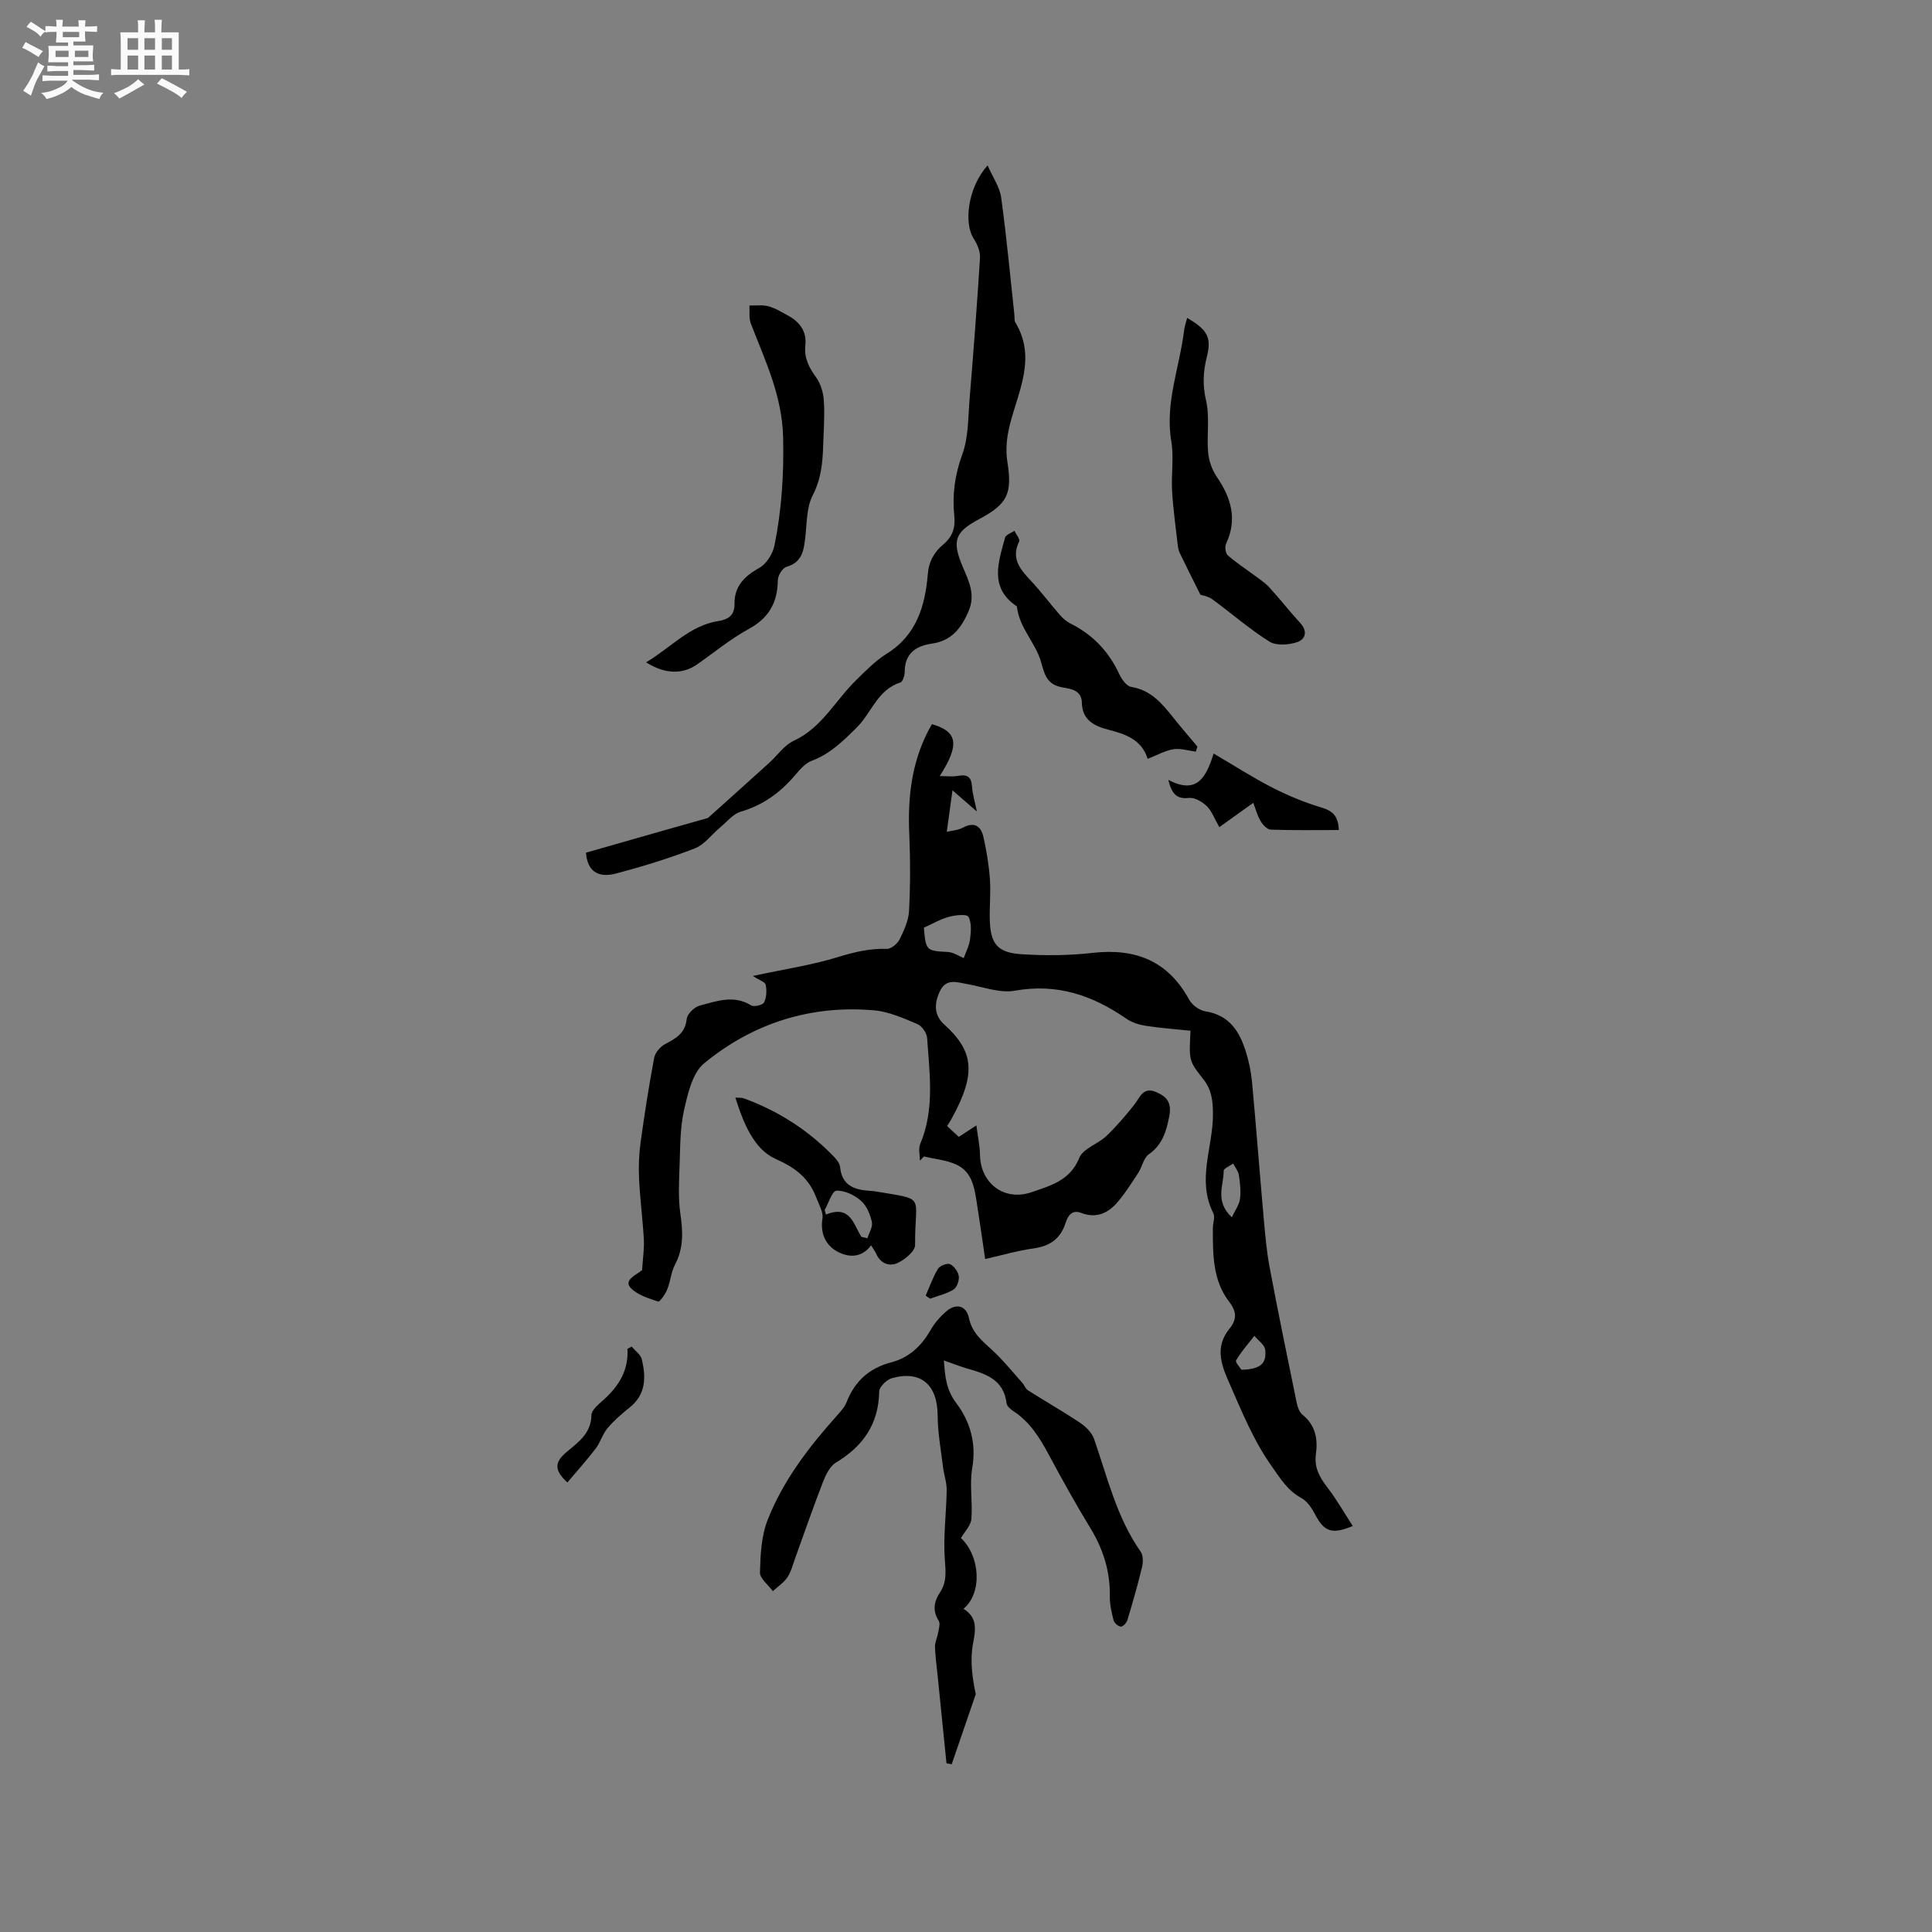
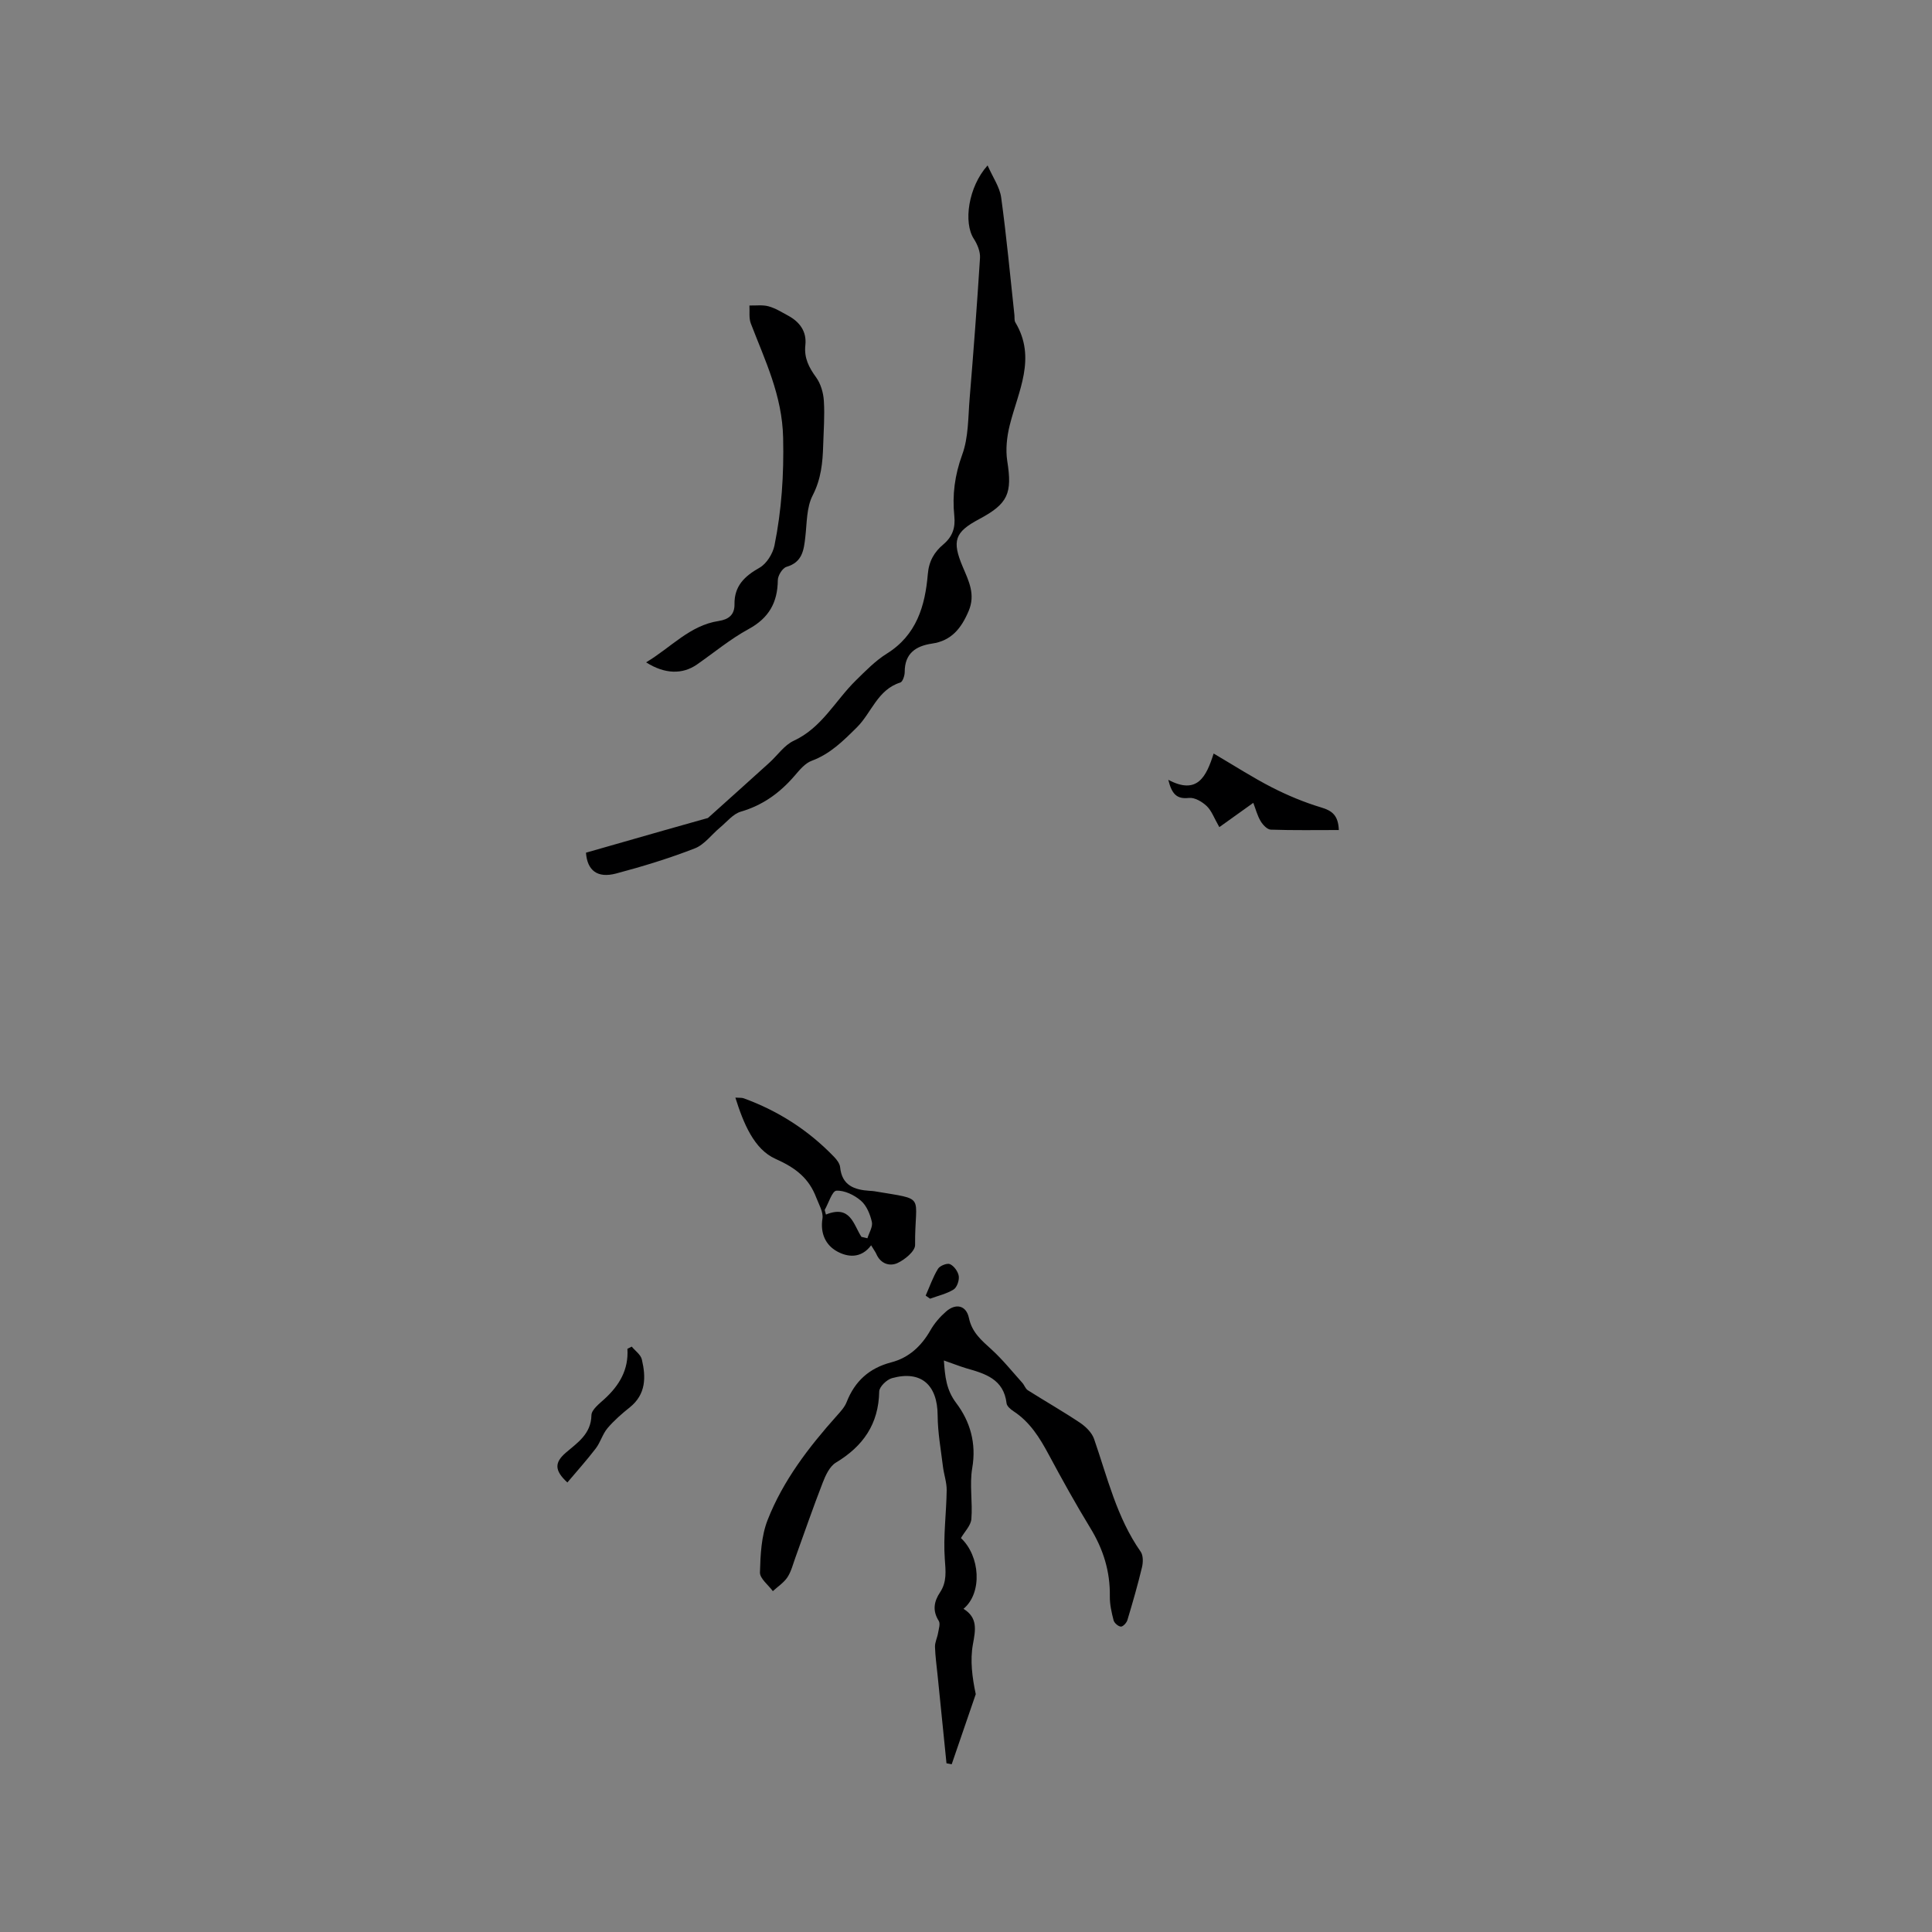
<svg xmlns="http://www.w3.org/2000/svg" enable-background="new 0 0 400 400" viewBox="0 0 400 400">
  <rect x="0" y="0" width="400" height="400" fill="#808080" stroke="none" />
-   <path d="m6.8 9.5c.6.3 1.3.7 2.1 1.1-.4.4-.7.8-.9 1.2-.7-.4-1.3-.8-1.8-1.1s-1.1-.6-1.6-.8c.2-.4.5-.8.7-1.2.4.2.8.5 1.5.8zm.9 6.9c-.3.6-.5 1.1-.7 1.7s-.4 1.1-.6 1.7c-.6-.4-1.1-.7-1.6-1 .7-1 1.2-1.8 1.5-2.4.3-.5.6-1.1.8-1.7.3-.6.5-1.2.8-1.8.3.3.8.6 1.3.8-.7 1.3-1.2 2.2-1.5 2.7zm.1-11c.4.3 1 .7 1.7 1.1-.5.2-.8.6-1.1 1.1-.5-.6-1-1-1.4-1.2s-.9-.6-1.5-.8c.2-.4.5-.7.9-1.1.5.3.9.6 1.4.9zm10.5 13.1c1 .4 2 .6 3.1.7-.4.4-.7.8-.8 1.3-.9-.2-1.9-.6-3-.9-1-.4-2-.9-2.8-1.6-.5.4-1.1.9-1.9 1.3s-1.9.9-3.3 1.2c-.1-.3-.5-.8-1.1-1.3 1 0 2.1-.3 3.2-.8 1.2-.5 1.9-1 2.3-1.7h-3.2c-.4 0-1 0-2 .1v-1.2c1 0 1.7.1 2 .1h3.3v-1h-2.3c-.2 0-.9 0-2 .1v-1.2c1.2 0 1.9.1 2 .1h2.3v-.8h-4.1c0-.7.1-1.2.1-1.6 0-.5 0-1.1-.1-1.8h4.1v-.7h-2.5c0-.6.1-1.1.1-1.6v-.6h-.5c-.4 0-1 0-1.8.1v-1.3c1.2 0 1.9.1 2.1.1h.2c0-.3 0-.8-.1-1.4h1.4c0 .6-.1 1-.1 1.4h3.4c0-.4 0-.8-.1-1.3h1.5c0 .4-.1.9-.1 1.3.7 0 1.5 0 2.5-.1v1.2c-1 0-1.8-.1-2.5-.1v.6c0 .3 0 .8.1 1.5h-2.5v.8h4.1c0 .7-.1 1.3-.1 1.8s0 1 .1 1.5h-4.1v.8h1.4c.8 0 1.8 0 2.9-.1v1.2c-1 0-1.9-.1-2.8-.1h-1.5v1h3.2c.3 0 1 0 2.1-.1v1.2c-1.1 0-1.8-.1-2.1-.1h-3.4l-.1.1c1.4 1 2.4 1.5 3.4 1.9zm-4.1-6.7v-1.3h-2.7v1.3zm2.2-4.1v-1.1h-3.4v1.1zm1.9 4.1v-1.3h-2.8v1.3z" fill="#fafafb" />
-   <path d="m37 6.7v2.3 5.4c1 0 1.8 0 2.2-.1v1.3c-.6 0-1.5-.1-2.5-.1h-11.9c-.7 0-1.3 0-1.8.1v-1.3c.5 0 1.1.1 2 .1v-5.2c0-1 0-1.8-.1-2.5h3.7c0-1.3 0-2.1-.1-2.5h1.5c0 .4-.1 1.3-.1 2.5h2.2c0-1.2 0-2.1-.1-2.6h1.5c0 .4-.1 1.3-.1 2.6zm-12.3 13.7c-.3-.4-.7-.8-1.1-1.1 1.1-.4 2.1-.9 2.9-1.3.8-.5 1.5-1 2.1-1.6.4.4.9.8 1.3 1.1-2.5 1.4-4.2 2.4-5.2 2.9zm3.9-10.1v-2.4h-2.2v2.4zm0 4.1v-2.9h-2.2v2.9zm3.5-4.1v-2.4h-2.2v2.4zm0 4.1v-2.9h-2.2v2.9zm.4 2.9 1-1.1c.6.3 1.4.7 2.5 1.3s2 1.1 2.7 1.5c-.4.4-.8.8-1.1 1.3-.8-.8-2.5-1.7-5.1-3zm3.1-7v-2.4h-2.1v2.4zm0 4.1v-2.9h-2.1v2.9z" fill="#fafafb" />
  <g fill="#000001">
-     <path d="m192.95 149.93c5.34 1.55 5.79 4.22 1.61 10.75 1.46 0 2.65.17 3.76-.04 1.86-.34 2.79.12 2.92 2.17.1 1.54.57 3.06 1.01 5.2-1.71-1.49-3.12-2.71-5.05-4.38-.48 3.53-.81 5.94-1.18 8.59.98-.24 2.3-.31 3.35-.87 2.41-1.29 3.74-.27 4.24 1.95.65 2.87 1.13 5.8 1.34 8.72.21 2.84-.12 5.72-.02 8.58.16 4.78 1.59 6.62 6.43 6.95 4.94.33 9.98.29 14.89-.27 8.85-1 15.57 1.66 19.96 9.7.61 1.11 2.13 2.22 3.37 2.41 4.98.78 7.09 4.21 8.39 8.44.62 2.01 1.06 4.11 1.25 6.2.87 9.44 1.59 18.9 2.43 28.34.3 3.37.6 6.75 1.22 10.06 1.74 9.23 3.63 18.43 5.52 27.63.21 1 .53 2.24 1.25 2.82 2.74 2.2 3.24 5.06 2.8 8.24-.38 2.77.82 4.81 2.43 6.91 1.9 2.46 3.44 5.2 5.2 7.91-4.31 1.82-5.92 1.15-7.74-2.3-.7-1.33-1.66-2.83-2.91-3.5-2.85-1.54-4.3-4-6.1-6.53-3.89-5.48-6.29-11.57-8.96-17.61-1.7-3.85-2.72-7.31.2-10.92 1.51-1.86 1.53-3.49-.08-5.58-3.44-4.46-3.37-9.88-3.37-15.2 0-1.06.51-2.32.09-3.14-3.48-6.83-.04-13.66-.07-20.47-.01-2.79-.25-5.05-2.03-7.3-3.03-3.82-2.91-3.92-2.62-9.99-3.07-.32-6.19-.54-9.27-1.02-1.4-.22-2.89-.69-4.04-1.49-6.97-4.82-14.32-7.34-23.04-5.78-3.12.56-6.59-.79-9.89-1.37-2.09-.37-4.28-1.22-5.57 1.34-1.23 2.45-1.41 5.01.78 6.99 6.04 5.46 6.85 9.99 1.54 19.6-.25.45-.54.88-.9 1.47.79.73 1.55 1.43 2.42 2.24 1.06-.69 2-1.31 3.64-2.38.3 2.34.72 4.23.75 6.12.09 5.87 5.02 9.67 10.71 7.7 3.86-1.34 7.96-2.38 9.85-7.11.77-1.92 3.83-2.83 5.58-4.49 2.09-1.99 3.99-4.22 5.79-6.49 1.22-1.54 1.81-3.81 4.56-2.62 2.32 1 3.24 2.27 2.67 5.14-.63 3.18-1.45 5.78-4.23 7.75-1.07.76-1.35 2.56-2.14 3.78-1.35 2.07-2.67 4.19-4.27 6.06-1.96 2.31-4.42 3.5-7.58 2.28-1.87-.72-2.74.55-3.22 2.06-1.04 3.27-3.24 4.83-6.63 5.29-3.23.44-6.39 1.38-10.02 2.2-.57-3.87-1.1-7.58-1.68-11.29-.5-3.16-.89-6.59-4.09-8.17-2.08-1.03-4.58-1.21-6.9-1.78-.28.29-.56.58-.84.87 0-1.16-.36-2.47.06-3.45 3.03-7.17 1.93-14.59 1.43-21.96-.07-1.03-1.09-2.48-2.02-2.87-2.89-1.21-5.91-2.58-8.97-2.84-13.15-1.15-25.06 2.67-35.17 10.96-2.43 1.99-3.38 6.26-4.16 9.67-.84 3.72-.79 7.65-.93 11.5-.12 3.35-.31 6.76.17 10.05.53 3.67.68 7.07-1.12 10.47-.82 1.56-.93 3.48-1.61 5.13-.4.98-1.54 2.62-1.87 2.51-2-.66-4.29-1.35-5.67-2.8s.58-2.47 1.78-3.29c.43-.29.82-.63.56-.42.16-2.58.47-4.48.36-6.36-.24-4.2-.79-8.39-.99-12.59-.12-2.49-.02-5.02.32-7.49.8-5.86 1.72-11.7 2.81-17.51.2-1.08 1.28-2.32 2.28-2.85 2.23-1.17 4.14-2.22 4.45-5.18.11-1.04 1.57-2.48 2.67-2.77 3.48-.91 7.05-2.31 10.67-.06.59.37 2.41-.06 2.68-.6.52-1.04.58-2.48.34-3.66-.11-.58-1.31-.95-2.66-1.83 6.62-1.42 12.25-2.25 17.62-3.91 3.38-1.04 6.6-1.81 10.14-1.7.88.03 2.18-1.07 2.63-1.97.92-1.86 1.85-3.92 1.95-5.93.27-5.23.28-10.5.05-15.73-.37-8.07.55-15.8 4.69-22.89zm6.58 48.43c.44-1.24 1.14-2.54 1.31-3.91.19-1.56.36-3.44-.35-4.66-.35-.6-2.78-.32-4.13.06-1.78.5-3.43 1.47-5.08 2.22.39 4.76.53 4.79 4.88 5.02 1.23.05 2.42.89 3.37 1.27zm57.5 85.24c3.91-.11 5.24-1.26 4.92-4.14-.11-1.03-1.46-1.93-2.24-2.89-1.3 1.67-2.72 3.26-3.79 5.07-.22.38.85 1.53 1.11 1.96zm-1.99-31.57c.67-1.43 1.51-2.55 1.68-3.77.22-1.61.03-3.31-.22-4.94-.13-.85-.78-1.63-1.19-2.43-.68.51-1.96 1.02-1.96 1.52.02 3-1.91 6.24 1.69 9.62z" />
    <path d="m195.42 281.67c.24 3.36.49 6.08 2.56 8.82 2.88 3.81 4.2 8.34 3.31 13.46-.59 3.43.11 7.06-.18 10.56-.11 1.34-1.39 2.59-2.16 3.93 3.97 3.7 4.5 11.35.53 14.65 2.99 1.84 2.5 4.36 1.95 7.35-.61 3.34-.14 6.88.59 10.32-1.66 4.84-3.32 9.67-4.98 14.51-.36-.07-.72-.13-1.08-.2-.61-6.04-1.22-12.08-1.83-18.11-.2-2-.49-4-.55-6.01-.02-.95.48-1.9.64-2.87.14-.83.5-1.91.14-2.49-1.34-2.12-1-4.01.27-5.92 1.44-2.17 1.16-4.4.98-6.92-.34-4.7.33-9.47.39-14.22.02-1.62-.57-3.24-.77-4.87-.43-3.53-1.08-7.07-1.1-10.6-.03-6.34-3.43-9.39-9.45-7.73-1.1.3-2.64 1.8-2.65 2.77-.12 6.75-3.34 11.33-8.97 14.72-1.29.78-2.14 2.63-2.73 4.16-1.99 5.12-3.78 10.32-5.65 15.49-.51 1.39-.86 2.89-1.66 4.1-.75 1.12-1.99 1.92-3.01 2.86-.94-1.29-2.7-2.61-2.67-3.88.1-3.65.28-7.53 1.59-10.86 3.2-8.16 8.51-15.07 14.33-21.58.77-.86 1.61-1.77 2.02-2.81 1.7-4.34 4.68-7.05 9.24-8.24 3.66-.95 6.24-3.36 8.12-6.65.82-1.44 1.97-2.77 3.22-3.86 2.05-1.8 4.2-1.29 4.75 1.34.63 2.99 2.61 4.62 4.66 6.49 2.32 2.11 4.3 4.59 6.4 6.93.42.47.63 1.2 1.12 1.52 3.59 2.27 7.29 4.38 10.82 6.74 1.19.8 2.44 2.03 2.9 3.33 2.77 7.98 4.69 16.28 9.66 23.37.54.77.51 2.22.26 3.24-.88 3.67-1.93 7.31-3.02 10.93-.17.56-.92 1.36-1.35 1.33-.55-.04-1.35-.74-1.5-1.29-.42-1.62-.81-3.32-.78-4.99.08-5.15-1.36-9.75-4.04-14.13-3.03-4.97-5.86-10.07-8.61-15.2-1.87-3.49-3.9-6.77-7.31-8.99-.59-.39-1.35-1.03-1.42-1.63-.59-5-4.41-6.14-8.34-7.25-1.44-.44-2.82-.99-4.64-1.62z" />
    <path d="m204.47 34.25c1.08 2.46 2.51 4.47 2.81 6.63 1.11 8.07 1.86 16.2 2.74 24.31.06.53-.05 1.15.2 1.56 4.43 7.39.58 14.26-1.17 21.3-.59 2.37-.88 5-.51 7.39 1.06 6.7.19 8.84-5.84 12.05-5.03 2.68-5.66 4.48-3.36 9.9 1.24 2.93 2.65 5.68 1.22 9.08-1.51 3.57-3.54 6.19-7.6 6.78-3.35.49-5.66 2.03-5.65 5.88 0 .75-.42 2.03-.91 2.18-4.73 1.48-5.95 6.28-9.02 9.31-2.8 2.77-5.49 5.47-9.32 6.89-1.37.5-2.5 1.88-3.51 3.06-3.04 3.54-6.59 6.14-11.16 7.47-1.62.47-2.91 2.12-4.3 3.28-1.75 1.45-3.24 3.55-5.24 4.33-5.31 2.06-10.78 3.74-16.29 5.2-3.89 1.03-5.98-.64-6.24-4.31 5.31-1.52 10.64-3.05 15.98-4.57 2.99-.85 5.99-1.69 8.99-2.54.1-.03.23-.03.3-.09 4.24-3.81 8.48-7.61 12.7-11.43 1.68-1.52 3.08-3.63 5.04-4.54 5.83-2.69 8.6-8.32 12.86-12.49 2.02-1.98 4.04-4.07 6.41-5.55 6.18-3.84 7.94-9.92 8.49-16.43.23-2.78 1.37-4.63 3.22-6.19 1.91-1.62 2.52-3.46 2.27-5.88-.45-4.35.09-8.47 1.64-12.71 1.31-3.57 1.21-7.69 1.53-11.58.8-9.71 1.54-19.42 2.15-29.14.08-1.29-.54-2.81-1.27-3.94-2.2-3.34-1.18-10.75 2.84-15.21z" />
-     <path d="m245.79 65.82c4.26 2.49 5.08 4.06 4.06 8.12-.76 3.02-.89 5.82-.15 8.99.8 3.43.11 7.18.43 10.75.16 1.74.82 3.63 1.81 5.07 2.98 4.36 4.27 8.77 1.9 13.84-.29.63-.12 1.95.35 2.37 1.71 1.51 3.65 2.77 5.49 4.14 1.06.8 2.22 1.53 3.11 2.5 2.19 2.39 4.18 4.97 6.38 7.35 1.63 1.76 1.12 3.44-.66 4.01-1.74.57-4.29.76-5.69-.12-4.15-2.61-7.89-5.89-11.86-8.79-.84-.61-2.01-.77-2.43-.92-1.54-3.1-2.94-5.86-4.28-8.65-.26-.54-.36-1.18-.43-1.79-.41-3.66-.94-7.32-1.15-11-.2-3.44.4-6.99-.17-10.35-1.33-7.93 1.71-15.23 2.64-22.83.08-.83.38-1.64.65-2.69z" />
    <path d="m133.77 137.13c5.22-3.13 9.05-7.65 15.02-8.56 2.07-.32 3.31-1.28 3.28-3.47-.06-3.77 2.07-5.8 5.18-7.56 1.47-.83 2.75-2.9 3.1-4.62 1.48-7.33 1.96-14.66 1.79-22.27-.19-8.81-3.75-16-6.69-23.68-.43-1.11-.21-2.47-.29-3.72 1.33.04 2.72-.17 3.96.17 1.4.38 2.7 1.2 4 1.9 2.44 1.31 3.93 3.29 3.62 6.15-.29 2.63.73 4.6 2.23 6.66.96 1.33 1.5 3.2 1.6 4.86.2 3.05-.05 6.14-.14 9.21-.1 3.58-.43 6.98-2.18 10.38-1.28 2.48-1.18 5.71-1.52 8.63-.31 2.72-.62 5.19-3.89 6.15-.83.24-1.79 1.79-1.8 2.75-.05 4.62-1.83 7.83-6.03 10.12-3.79 2.06-7.17 4.88-10.73 7.36-2.95 2.04-6.6 2.03-10.51-.46z" />
-     <path d="m247.59 155.62c-1.55-.2-3.16-.73-4.64-.5-1.71.26-3.31 1.2-5.34 1.99-1.23-3.99-4.57-5.11-8.15-6.04-2.84-.74-5.4-1.96-5.47-5.57-.05-2.64-2.29-2.87-4.05-3.19-3.02-.56-3.62-2.36-4.37-5.14-1.08-4.02-4.59-7.18-5.03-11.62-5.81-3.88-3.82-9.16-2.45-14.25.16-.6 1.26-.94 1.93-1.4.35.74 1.21 1.73.99 2.19-1.82 3.69.37 5.94 2.6 8.34 2.05 2.21 3.86 4.64 5.84 6.91.61.7 1.37 1.35 2.19 1.76 4.63 2.31 7.94 5.81 10.11 10.5.49 1.05 1.49 2.46 2.43 2.61 4.2.67 6.53 3.59 8.91 6.58 1.57 1.97 3.22 3.86 4.83 5.79-.13.35-.23.7-.33 1.04z" />
    <path d="m180.36 257.83c-2.14 2.84-4.94 2.43-7.07 1.25-2.32-1.28-3.5-3.7-3.01-6.79.21-1.34-.73-2.9-1.27-4.31-1.53-4.04-4.23-6.17-8.45-8.05-4.44-1.97-6.64-7.37-8.31-12.68.81.06 1.3-.01 1.72.14 7.17 2.61 13.43 6.63 18.72 12.13.57.59 1.18 1.39 1.25 2.15.38 3.8 2.96 4.67 6.12 4.88.32.02.64.03.95.08 11.03 1.87 8.36.5 8.45 11.14.01 1.27-2.11 3.02-3.62 3.72-1.64.76-3.54.17-4.42-1.9-.21-.46-.54-.88-1.06-1.76zm-2.01-1.75c.41.1.82.19 1.24.29.34-1.14 1.15-2.38.92-3.39-.36-1.58-1.09-3.38-2.27-4.39-1.35-1.17-3.39-2.16-5.07-2.07-.88.05-1.62 2.58-2.43 3.99.09.32.17.63.26.95 5.08-2.06 5.67 2.03 7.35 4.62z" />
    <path d="m241.88 161.45c6.02 3.2 7.88-.66 9.39-5.44 4.31 2.53 8.1 4.98 12.1 7.03 3.26 1.66 6.69 3.09 10.19 4.14 2.24.67 3.51 1.63 3.63 4.67-4.71 0-9.4.08-14.09-.08-.74-.03-1.66-1.01-2.11-1.78-.69-1.17-1.03-2.53-1.51-3.77-2.31 1.65-4.6 3.29-7.03 5.03-1.09-1.89-1.59-3.39-2.61-4.36-.94-.9-2.49-1.81-3.67-1.69-2.47.28-3.54-.71-4.29-3.75z" />
    <path d="m130.79 278.8c.73.88 1.87 1.67 2.1 2.67.86 3.65.87 7.19-2.48 9.89-1.65 1.32-3.28 2.73-4.64 4.34-1.02 1.21-1.45 2.91-2.42 4.18-1.85 2.42-3.89 4.69-5.88 7.05-2.75-2.52-2.64-4.16-.33-6.16 2.38-2.05 5.24-3.86 5.31-7.77.02-1.15 1.65-2.39 2.73-3.38 3.03-2.78 4.99-6.02 4.72-10.36.3-.16.59-.31.89-.46z" />
    <path d="m191.65 268.24c.83-1.87 1.5-3.83 2.56-5.56.39-.63 1.9-1.22 2.48-.95.84.39 1.67 1.54 1.81 2.47.13.89-.37 2.34-1.07 2.78-1.46.9-3.23 1.3-4.87 1.9-.3-.22-.6-.43-.91-.64z" />
  </g>
</svg>